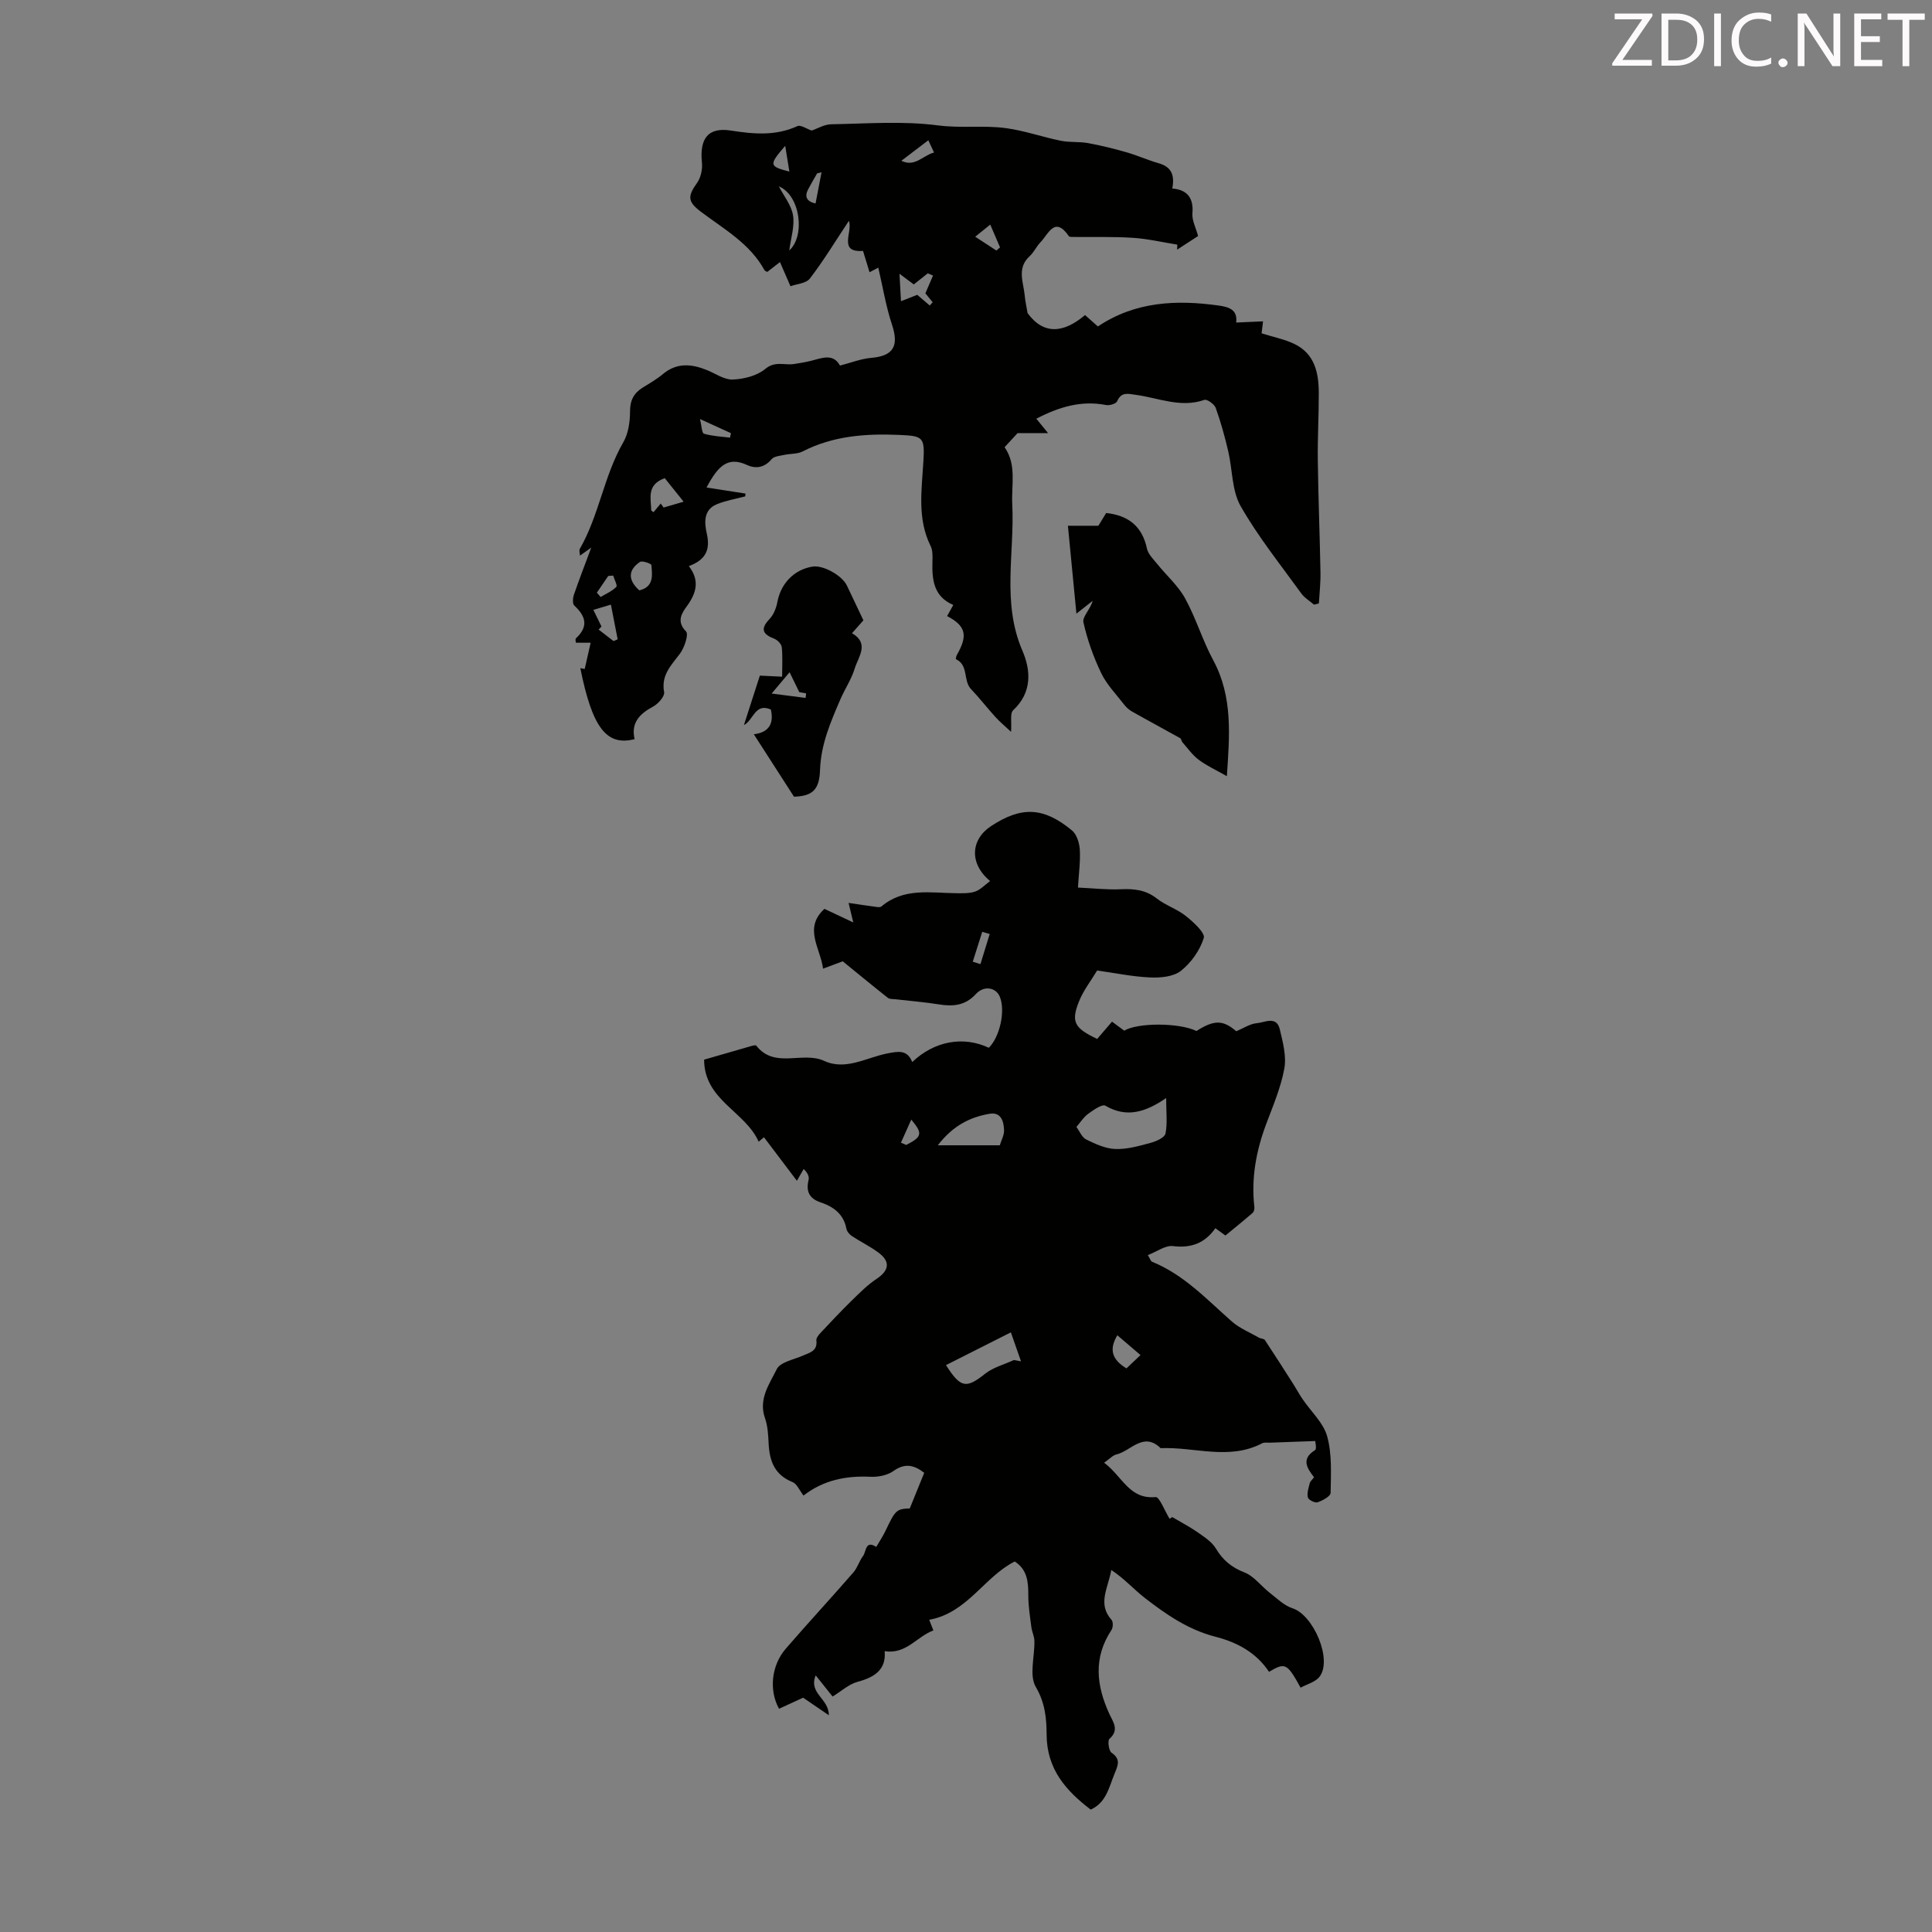
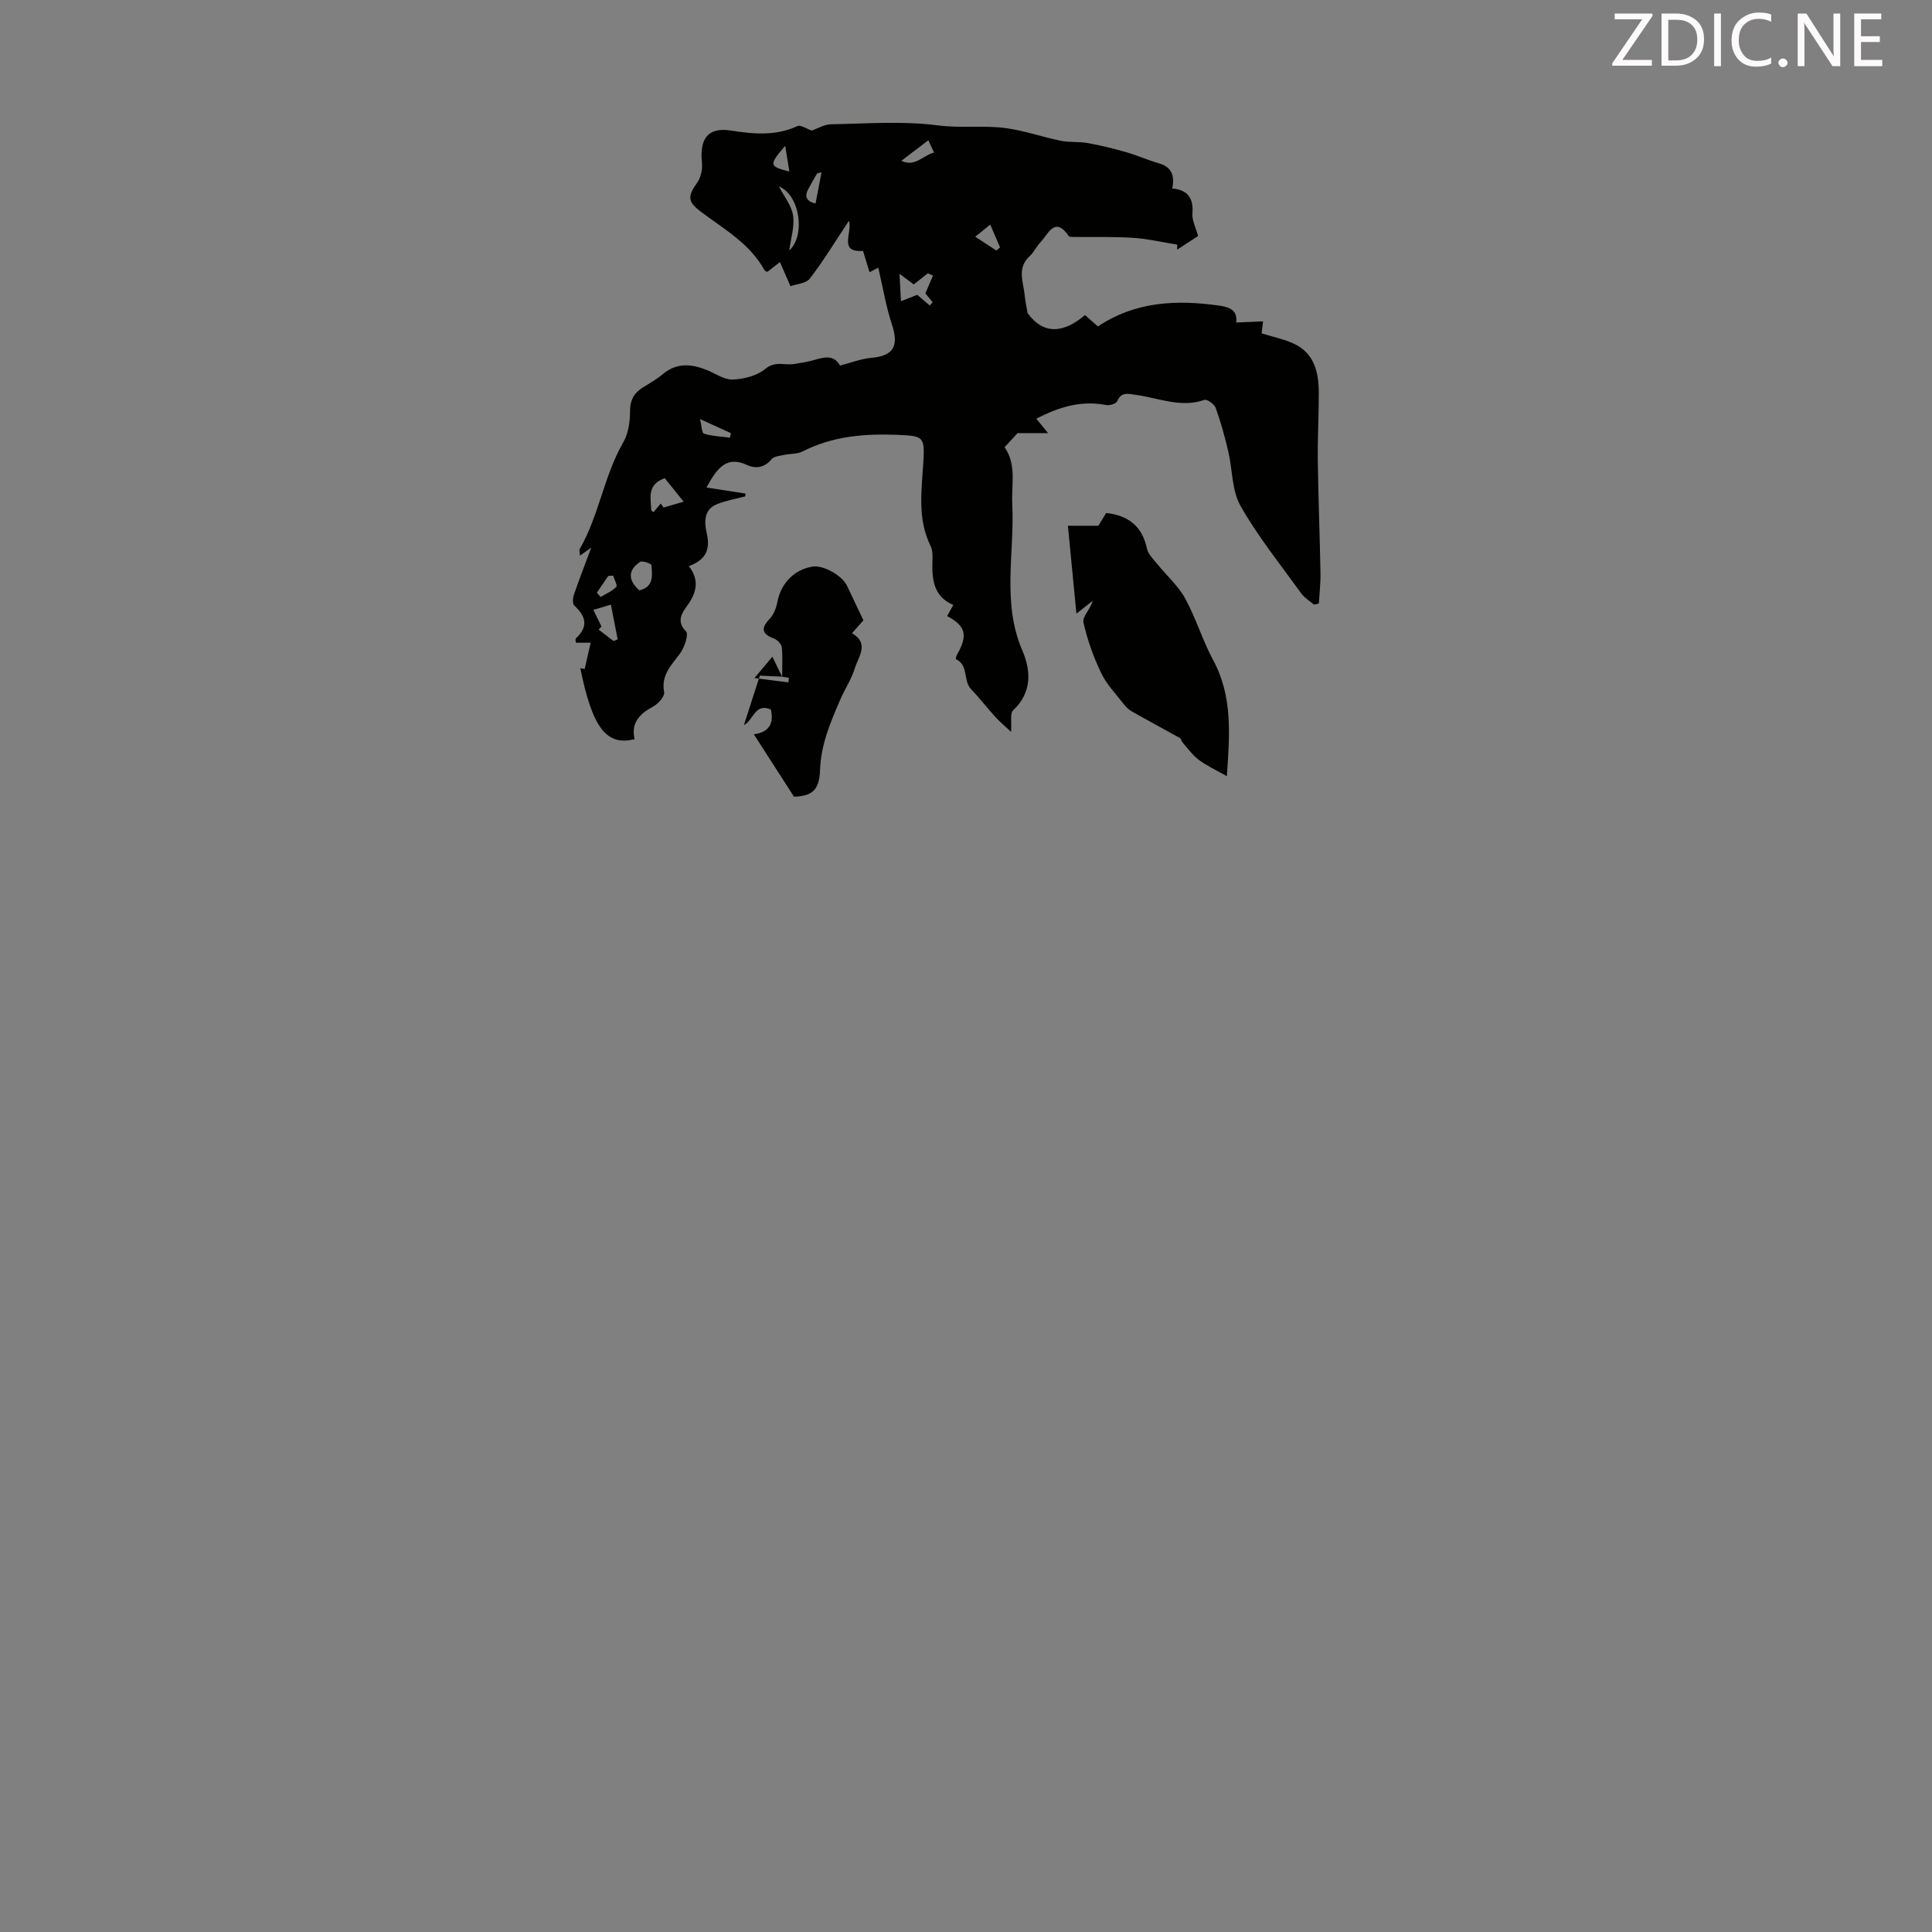
<svg xmlns="http://www.w3.org/2000/svg" enable-background="new 0 0 400 400" viewBox="0 0 400 400">
  <rect x="0" y="0" width="400" height="400" fill="#808080" stroke="none" />
-   <path d="m262.74 346.13c-2.75-4.1-6.73-6.14-11.13-7.27-5.58-1.44-10.16-4.59-14.57-8.01-2.33-1.81-4.31-4.07-6.96-5.8-.64 3.69-2.92 7.03.05 10.32.36.4.33 1.59-.01 2.1-3.81 5.76-3.14 11.55-.4 17.46.74 1.6 2.06 3.26-.02 5.08-.42.37-.14 2.47.43 2.87 1.99 1.35 1.31 2.66.63 4.33-1.16 2.83-1.71 5.99-4.94 7.45-5.09-3.89-9.11-8.34-9.13-15.57-.01-3.24-.31-6.55-2.24-9.83-1.41-2.4-.21-6.3-.29-9.53-.02-.96-.51-1.9-.63-2.87-.28-2.17-.63-4.36-.63-6.54.01-2.79-.2-5.36-2.81-7.03-6.33 3.18-9.79 10.64-17.71 12.07.12.3.43 1.09.87 2.2-3.42 1.26-5.61 4.99-10.09 4.3.34 3.79-2.04 5.39-5.6 6.34-1.82.49-3.37 1.95-5.18 3.05-.92-1.14-2.02-2.52-3.5-4.38-1.54 3.77 2.74 4.75 2.72 8.25-1.88-1.28-3.34-2.28-5.32-3.63-1.2.55-3.1 1.42-4.99 2.29-2.1-3.79-1.62-8.95 1.4-12.44 4.59-5.31 9.37-10.47 13.98-15.77.86-.99 1.23-2.39 2.03-3.45.66-.88.43-3.32 2.72-1.85.65-1.12 1.38-2.2 1.93-3.36 2.03-4.28 2.25-4.49 5.01-4.61 1.06-2.6 2.03-5.01 2.99-7.37-2.15-1.67-4.04-2.04-6.39-.36-1.25.89-3.18 1.26-4.77 1.18-5.1-.25-9.77.73-13.83 3.89-.83-1.06-1.36-2.43-2.29-2.8-3.7-1.48-4.75-4.35-4.93-7.94-.09-1.78-.18-3.64-.76-5.3-1.39-3.95.93-7.07 2.44-10.13.73-1.48 3.54-1.98 5.45-2.82 1.44-.63 3.02-.96 2.75-3.14-.06-.49.48-1.15.9-1.59 2.1-2.24 4.2-4.48 6.39-6.62 1.64-1.6 3.27-3.26 5.16-4.51 2.58-1.71 2.94-3.55.46-5.41-1.74-1.31-3.74-2.27-5.56-3.47-.5-.33-1.02-.94-1.13-1.51-.57-3.02-2.65-4.56-5.31-5.45-2.39-.8-3.1-2.29-2.52-4.67.16-.67-.19-1.47-1.02-2.25-.53.91-1.05 1.82-1.4 2.44-2.25-2.97-4.54-6-6.82-9.02-.33.28-.66.55-1.1.93-2.75-6.28-11.28-8.59-11.29-16.99 3.23-.93 6.53-1.9 9.84-2.84.31-.09.85-.21.96-.06 3.82 4.88 9.55 1.08 14.07 3.16 4.45 2.05 8.73-.7 13.03-1.54 2.26-.44 4.14-.85 5.19 1.77 4.6-4.36 10.56-5.43 15.86-2.95 2.29-2.29 3.46-7.65 2.28-10.54-.8-1.97-3.28-2.42-4.97-.58-2.19 2.39-4.71 2.61-7.64 2.14-2.97-.48-5.98-.71-8.98-1.06-.54-.06-1.22 0-1.6-.3-3.08-2.43-6.11-4.93-9.34-7.56-1.15.43-2.48.93-4.07 1.52-.57-4.29-4.09-8.38.28-12.38 1.65.77 3.46 1.63 5.97 2.81-.39-1.62-.57-2.39-.97-4.04 2.17.32 4.04.6 5.92.85.29.04.69.05.88-.12 4.62-3.91 10.11-2.8 15.42-2.74 1.33.01 2.76.07 3.98-.34 1.1-.37 1.99-1.37 3.1-2.18-4.37-3.62-4.04-8.6.22-11.39 6.26-4.11 10.83-3.96 16.73.91.98.81 1.53 2.57 1.62 3.94.15 2.42-.2 4.87-.38 7.89 3.14.14 5.99.48 8.83.35 2.76-.13 5.2.11 7.5 1.92 1.83 1.43 4.2 2.17 6.01 3.62 1.56 1.25 4.03 3.49 3.71 4.55-.79 2.55-2.62 5.13-4.73 6.8-1.55 1.23-4.25 1.47-6.4 1.37-3.66-.16-7.29-.93-10.95-1.44-1.22 2.05-2.84 4.1-3.77 6.44-1.68 4.21-.93 5.5 3.78 7.73.95-1.11 1.97-2.29 3.07-3.58.96.71 1.74 1.29 2.53 1.87 2.78-1.7 11.47-1.66 14.95.07 3.7-2.35 5.49-2.31 8.25.05 1.47-.61 2.83-1.55 4.26-1.67 1.62-.14 4.07-1.59 4.75 1.27.63 2.66 1.41 5.57.93 8.16-.73 3.96-2.38 7.78-3.8 11.59-2.05 5.51-3.07 11.13-2.4 17.02.05.4-.07.98-.34 1.22-1.81 1.57-3.67 3.07-5.65 4.7-.48-.35-1.18-.85-2.08-1.51-2.18 3.1-5 4.16-8.76 3.7-1.59-.2-3.37 1.16-5.22 1.87.51.83.61 1.26.85 1.36 6.61 2.68 11.35 7.81 16.54 12.38 1.61 1.42 3.72 2.26 5.62 3.35.38.22 1.02.19 1.22.49 2.01 3.03 3.96 6.1 5.92 9.17.64 1.01 1.2 2.07 1.88 3.06 1.75 2.57 4.32 4.9 5.1 7.72 1.02 3.7.77 7.78.71 11.7-.01.69-1.66 1.59-2.71 1.95-.53.18-1.88-.51-2-1.01-.22-.9.15-1.98.39-2.95.1-.39.5-.71.89-1.23-1.46-1.88-2.73-3.8.2-5.61.39-.24.05-1.66.05-1.89-3.21.11-6.29.22-9.38.34-.55.02-1.18-.1-1.62.13-6.86 3.59-14.01.7-21.01 1.01-3.58-3.47-6.14.58-9.14 1.29-.79.19-1.45.95-2.56 1.72 3.82 2.87 5.2 7.63 10.66 7.11.78-.07 1.84 2.79 2.9 4.51.19-.13.63-.44.53-.37 1.88 1.11 3.63 2.01 5.22 3.12 1.39.98 2.97 1.98 3.81 3.37 1.45 2.42 3.24 3.93 5.92 4.97 2 .78 3.48 2.85 5.27 4.24 1.5 1.17 2.97 2.63 4.7 3.19 4.34 1.41 8.28 10.62 5.6 14.15-.85 1.12-2.6 1.55-3.93 2.29-2.81-5.08-3.17-5.27-6.54-3.29zm-21.3-118.79c-4.31 2.95-8.2 4.15-12.59 1.58-.65-.38-2.47.89-3.55 1.68-.95.69-1.62 1.77-2.44 2.72.66.89 1.14 2.17 2.03 2.6 1.9.93 4 1.9 6.04 1.97 2.43.08 4.92-.63 7.31-1.28 1.15-.31 2.89-1.08 3.06-1.92.43-2.12.14-4.39.14-7.35zm-31.53 54.24c.49.09.99.18 1.48.27-.67-1.92-1.34-3.84-2.1-6-4.99 2.52-9.2 4.64-13.43 6.78 3.04 4.8 4.2 4.88 8.11 1.78 1.68-1.32 3.95-1.91 5.94-2.83zm-2.91-44.46c.31-1.04.91-2.09.88-3.12-.06-1.83-.61-3.82-3.02-3.4-3.99.69-7.52 2.4-10.7 6.52zm26.22 46.19c1.02-.96 1.87-1.78 2.91-2.76-1.73-1.48-3.25-2.78-4.8-4.1-1.85 3.11-.95 5.12 1.89 6.86zm-28.31-89.94c-.52-.15-1.04-.29-1.55-.44-.65 2.06-1.3 4.12-1.96 6.18.53.17 1.06.34 1.59.5.65-2.08 1.28-4.16 1.92-6.24zm-18.38 43.21c.37.16.73.31 1.1.47 3.29-1.69 3.45-2.37 1.04-5.25-.75 1.68-1.44 3.23-2.14 4.78z" fill="#010100" />
  <path d="m146.28 100.93c3.1.49 5.59.88 8.07 1.26-.02.19-.04.38-.06.58-1.97.53-4.03.86-5.91 1.64-2.81 1.17-2.53 3.92-2.04 6.09.76 3.37-.26 5.42-3.72 6.71 2.25 2.92 1.61 5.5-.36 8.22-1.03 1.42-2.32 3.19-.22 5.31.58.59-.34 3.36-1.27 4.6-1.81 2.42-3.93 4.43-3.27 7.96.16.85-1.23 2.43-2.28 2.99-2.83 1.51-4.62 3.4-3.83 6.74-5.86 1.5-8.77-2.42-11.24-14.69.3.05.61.1.91.16.41-1.81.82-3.62 1.23-5.43-.92 0-1.83 0-3.02 0 0 .09-.26-.7-.01-.93 2.65-2.46 2.01-4.57-.37-6.78-.39-.36-.3-1.56-.06-2.25 1.04-3.04 2.21-6.03 3.58-9.73-1.13.81-1.67 1.19-2.33 1.65-.02-.53-.22-1.07-.04-1.39 4-6.94 4.98-15.1 9-22.06 1.05-1.81 1.4-4.24 1.4-6.39 0-2.32.79-3.81 2.65-4.96 1.43-.88 2.9-1.73 4.18-2.8 2.88-2.4 5.92-2.09 9.09-.81 1.78.72 3.6 2.03 5.36 1.96 2.3-.1 5-.77 6.71-2.19 2.07-1.73 4.03-.71 6-1.03 1.17-.19 2.35-.37 3.5-.66 2.26-.58 4.57-1.59 5.98.99 2.21-.57 4.32-1.41 6.49-1.6 4.57-.4 5.75-2.44 4.28-6.86-1.26-3.8-1.9-7.8-2.84-11.82-.08.04-.89.47-1.81.95-.45-1.47-.9-2.95-1.35-4.41-5.22.37-2.1-3.87-2.92-6.24-2.88 4.34-5.27 8.3-8.08 11.95-.79 1.03-2.77 1.14-4.02 1.6-.86-1.97-1.45-3.33-2.18-5-1.13.88-1.88 1.46-2.62 2.04-.22-.13-.48-.19-.57-.34-3.02-5.55-8.41-8.52-13.2-12.14-2.74-2.07-2.75-3.19-.78-5.94.79-1.1 1.16-2.84 1.02-4.21-.51-4.98 1.24-7.38 5.99-6.64 4.74.74 9.25 1.15 13.78-.92.67-.31 1.89.56 2.95.92 1.19-.4 2.61-1.28 4.05-1.3 7.37-.13 14.83-.72 22.08.23 4.8.63 9.5-.07 14.17.58 3.82.53 7.52 1.84 11.32 2.61 1.83.37 3.78.14 5.62.48 2.68.49 5.33 1.15 7.95 1.9 2.24.64 4.39 1.62 6.63 2.26 2.66.76 3.37 2.42 2.84 5.24 2.85.22 4.46 1.72 4.17 5.12-.13 1.45.71 2.98 1.17 4.72-1.38.9-2.86 1.86-4.34 2.82.01-.35.02-.69.04-1.04-3.06-.49-6.1-1.21-9.17-1.41-4.1-.27-8.22-.13-12.33-.18-.33 0-.82.02-.95-.16-2.93-4.25-4.22-.46-5.85 1.22-.85.87-1.37 2.09-2.26 2.91-2.75 2.5-1.26 5.45-1.02 8.26.1 1.13.37 2.25.58 3.54 3.36 4.59 7.53 4.11 11.89.4.94.83 1.75 1.54 2.67 2.36 7.66-5.15 16.2-5.57 25.02-4.33 2.13.3 3.96.89 3.6 3.52 1.92-.09 3.63-.16 5.57-.25-.15 1.27-.26 2.2-.3 2.48 2.47.78 4.76 1.23 6.79 2.2 4.21 2.03 5.04 5.98 5.05 10.16.01 4.7-.27 9.4-.2 14.09.1 7.7.41 15.39.55 23.08.04 2.13-.21 4.26-.33 6.39-.33.09-.67.18-1 .26-.89-.76-1.96-1.39-2.63-2.31-4.31-5.97-8.96-11.75-12.58-18.11-1.83-3.22-1.67-7.56-2.56-11.35-.71-3.03-1.54-6.05-2.59-8.97-.28-.77-1.79-1.85-2.34-1.66-4.92 1.72-9.5-.41-14.19-1.04-1.61-.22-3-.69-3.88 1.33-.22.51-1.57.92-2.28.78-5.1-1-9.69.36-14.45 2.83.67.82 1.22 1.51 2.43 2.98-2.31 0-3.92 0-6.31 0-.39.42-1.44 1.57-2.69 2.92 2.54 3.65 1.38 7.76 1.59 11.82.5 10.09-2.2 20.37 2.1 30.31 1.75 4.05 2.05 8.64-1.92 12.33-.69.65-.28 2.48-.43 4.47-1.28-1.2-2.32-2.06-3.21-3.04-1.73-1.9-3.31-3.95-5.08-5.81-1.68-1.76-.45-4.96-3.13-6.19-.06-.03.06-.63.21-.9 2.3-4.02 1.87-5.97-2.03-8.03.37-.67.76-1.36 1.28-2.3-4.03-1.71-4.43-5.17-4.32-8.9.03-1.11.09-2.37-.38-3.31-2.78-5.63-1.85-11.49-1.5-17.39.31-5.17 0-5.39-5.08-5.61-6.86-.29-13.6.19-19.9 3.42-1.1.57-2.54.44-3.81.72-.91.2-2.12.28-2.63.89-1.48 1.78-3.31 2.03-5.11 1.19-4.02-1.85-6.03.31-8.36 4.67zm-9.48 3.32c.2.28.39.55.59.83 1.23-.36 2.46-.72 4.15-1.21-1.73-2.16-2.88-3.6-3.91-4.87-3.79 1.36-2.86 4.16-2.8 6.63 0 .13.29.25.48.41.49-.61.99-1.2 1.49-1.79zm56.37-47.2c-.36-.15-.72-.31-1.08-.46-.99.78-1.98 1.57-2.9 2.3-1.01-.75-1.76-1.31-2.96-2.21.11 2.09.2 3.61.31 5.68 1.34-.53 2.32-.91 3.37-1.32.78.67 1.68 1.44 2.58 2.21.2-.22.4-.45.61-.67-.63-.77-1.25-1.53-1.51-1.85.6-1.42 1.09-2.55 1.58-3.68zm-68.64 72.66c-.2.21-.4.43-.59.64 1.03.79 2.06 1.59 3.09 2.38.28-.12.57-.25.85-.37-.47-2.39-.93-4.78-1.4-7.18-1.24.37-2.48.75-3.63 1.09.71 1.47 1.2 2.46 1.68 3.44zm7.83-7.48c3.04-.72 2.69-3.11 2.5-5.24-.03-.31-1.92-.97-2.38-.64-2.37 1.63-2.59 3.64-.12 5.88zm28.89-83.65c1.03 2 2.61 3.91 2.94 6.01.36 2.25-.45 4.69-.78 7.26 3.33-2.96 2.33-11.4-2.16-13.27zm30.95-9.54c-1.92 1.46-3.57 2.72-5.58 4.25 2.82 1.38 4.46-1.12 6.76-1.71-.51-1.08-.91-1.95-1.18-2.54zm-41.06 61.57c.06-.31.13-.62.19-.93-1.89-.86-3.78-1.72-6.4-2.92.34 1.38.37 2.9.81 3.03 1.73.52 3.59.59 5.4.82zm50.77-41.6c1.6 1.04 2.99 1.95 4.38 2.86.25-.22.51-.43.76-.65-.63-1.47-1.27-2.95-2.03-4.72-1.32 1.06-2.08 1.67-3.11 2.51zm-31.82-13.34c-.3.07-.61.15-.91.22-.63 1.1-1.28 2.19-1.87 3.32-.8 1.53-.27 2.51 1.54 2.92.43-2.2.84-4.33 1.24-6.46zm-6.66-.15c-.29-1.79-.51-3.2-.86-5.33-3.43 3.97-3.35 4.25.86 5.33zm-36.48 83.65c-.34.03-.68.05-1.02.08-.79 1.15-1.57 2.31-2.36 3.46.26.3.52.6.79.89 1.11-.67 2.36-1.2 3.24-2.09.28-.28-.41-1.53-.65-2.34z" fill="#010100" />
  <path d="m254.01 160.7c-2.2-1.25-4.14-2.14-5.81-3.38-1.31-.98-2.29-2.39-3.39-3.64-.21-.24-.23-.72-.47-.85-3.31-1.85-6.66-3.64-9.96-5.51-.64-.36-1.23-.9-1.68-1.49-1.64-2.12-3.58-4.11-4.72-6.49-1.6-3.34-2.87-6.91-3.67-10.51-.25-1.13 1.45-2.7 1.91-4.43-.97.77-1.94 1.53-3.36 2.65-.59-6.12-1.15-11.91-1.76-18.2h6.31c.28-.46.95-1.57 1.61-2.64 4.59.5 7.46 2.74 8.44 7.36.25 1.17 1.34 2.21 2.15 3.22 1.92 2.38 4.32 4.48 5.76 7.11 2.25 4.09 3.59 8.67 5.81 12.78 4.12 7.64 3.38 15.69 2.83 24.02z" fill="#010100" />
-   <path d="m161.93 140.1c0-2.14.13-4.13-.07-6.09-.07-.65-.87-1.5-1.54-1.76-2.44-.94-2.96-2.03-.99-4.1.85-.9 1.39-2.28 1.62-3.53.72-3.81 3.44-6.68 7.25-7.31 2.19-.37 6.12 1.79 7.15 3.94 1.11 2.31 2.2 4.62 3.41 7.18-.64.73-1.43 1.62-2.36 2.67 3.68 2.13 1.3 4.88.56 7.31-.67 2.21-2.03 4.21-2.96 6.36-2.02 4.69-4.04 9.31-4.22 14.64-.14 4.31-1.75 5.4-5.39 5.54-2.81-4.37-5.5-8.54-8.32-12.93 3.09-.37 4.2-2.16 3.53-5.12-3.3-1.45-3.59 2.22-5.58 3.22 1.11-3.45 2.18-6.77 3.3-10.24 1.38.06 2.78.13 4.61.22zm3.56 3.21c-.84-1.71-1.33-2.72-2.02-4.13-1.37 1.62-2.3 2.73-3.71 4.41 2.91.38 4.97.64 7.03.91.04-.32.08-.63.11-.95-.76-.13-1.51-.26-1.41-.24z" fill="#010100" />
+   <path d="m161.93 140.1c0-2.14.13-4.13-.07-6.09-.07-.65-.87-1.5-1.54-1.76-2.44-.94-2.96-2.03-.99-4.1.85-.9 1.39-2.28 1.62-3.53.72-3.81 3.44-6.68 7.25-7.31 2.19-.37 6.12 1.79 7.15 3.94 1.11 2.31 2.2 4.62 3.41 7.18-.64.73-1.43 1.62-2.36 2.67 3.68 2.13 1.3 4.88.56 7.31-.67 2.21-2.03 4.21-2.96 6.36-2.02 4.69-4.04 9.31-4.22 14.64-.14 4.31-1.75 5.4-5.39 5.54-2.81-4.37-5.5-8.54-8.32-12.93 3.09-.37 4.2-2.16 3.53-5.12-3.3-1.45-3.59 2.22-5.58 3.22 1.11-3.45 2.18-6.77 3.3-10.24 1.38.06 2.78.13 4.61.22zc-.84-1.71-1.33-2.72-2.02-4.13-1.37 1.62-2.3 2.73-3.71 4.41 2.91.38 4.97.64 7.03.91.04-.32.08-.63.11-.95-.76-.13-1.51-.26-1.41-.24z" fill="#010100" />
  <g fill="#fcfafa">
    <path d="m342.2 3.2-6.3 9.2h6.1v1.2h-8.2v-.5l6.2-9.1h-5.7v-1.2h7.8v.4z" />
    <path d="m344 13.7v-10.9h3.1c1.6 0 3 .5 4.1 1.4 1.1 1 1.6 2.2 1.6 3.9s-.5 3-1.6 4-2.5 1.5-4.2 1.5h-3zm1.4-9.6v8.4h1.6c1.4 0 2.5-.4 3.2-1.1.8-.8 1.2-1.8 1.2-3.2s-.4-2.4-1.2-3.1-1.8-1-3.1-1z" />
    <path d="m356.3 2.8v10.9h-1.4v-10.9z" />
    <path d="m366.6 13.2c-.8.4-1.8.6-3 .6-1.6 0-2.8-.5-3.7-1.5s-1.4-2.3-1.4-3.9c0-1.7.5-3.2 1.6-4.2s2.4-1.6 4-1.6c1 0 1.9.1 2.6.4v1.5c-.8-.4-1.6-.6-2.6-.6-1.2 0-2.2.4-3 1.2s-1.1 1.9-1.1 3.3c0 1.3.4 2.3 1.1 3.1s1.6 1.1 2.8 1.1c1.1 0 2-.2 2.8-.7v1.3z" />
    <path d="m368.2 13c0-.3.1-.5.3-.6.2-.2.4-.3.6-.3.3 0 .5.1.7.3s.3.4.3.6-.1.5-.3.6c-.2.2-.4.3-.7.3s-.5-.1-.6-.3c-.2-.2-.3-.4-.3-.6z" />
    <path d="m381.1 13.7h-1.7l-5.5-8.4c-.2-.2-.3-.5-.4-.7 0 .2.1.8.1 1.5v7.6h-1.4v-10.9h1.8l5.3 8.3c.3.4.4.6.4.8 0-.3-.1-.8-.1-1.6v-7.5h1.4v10.9z" />
    <path d="m389.7 13.7h-5.8v-10.9h5.6v1.2h-4.2v3.5h3.9v1.2h-3.9v3.7h4.4z" />
-     <path d="m398.4 4.1h-3.1v9.6h-1.4v-9.6h-3.1v-1.3h7.7v1.3z" />
  </g>
</svg>